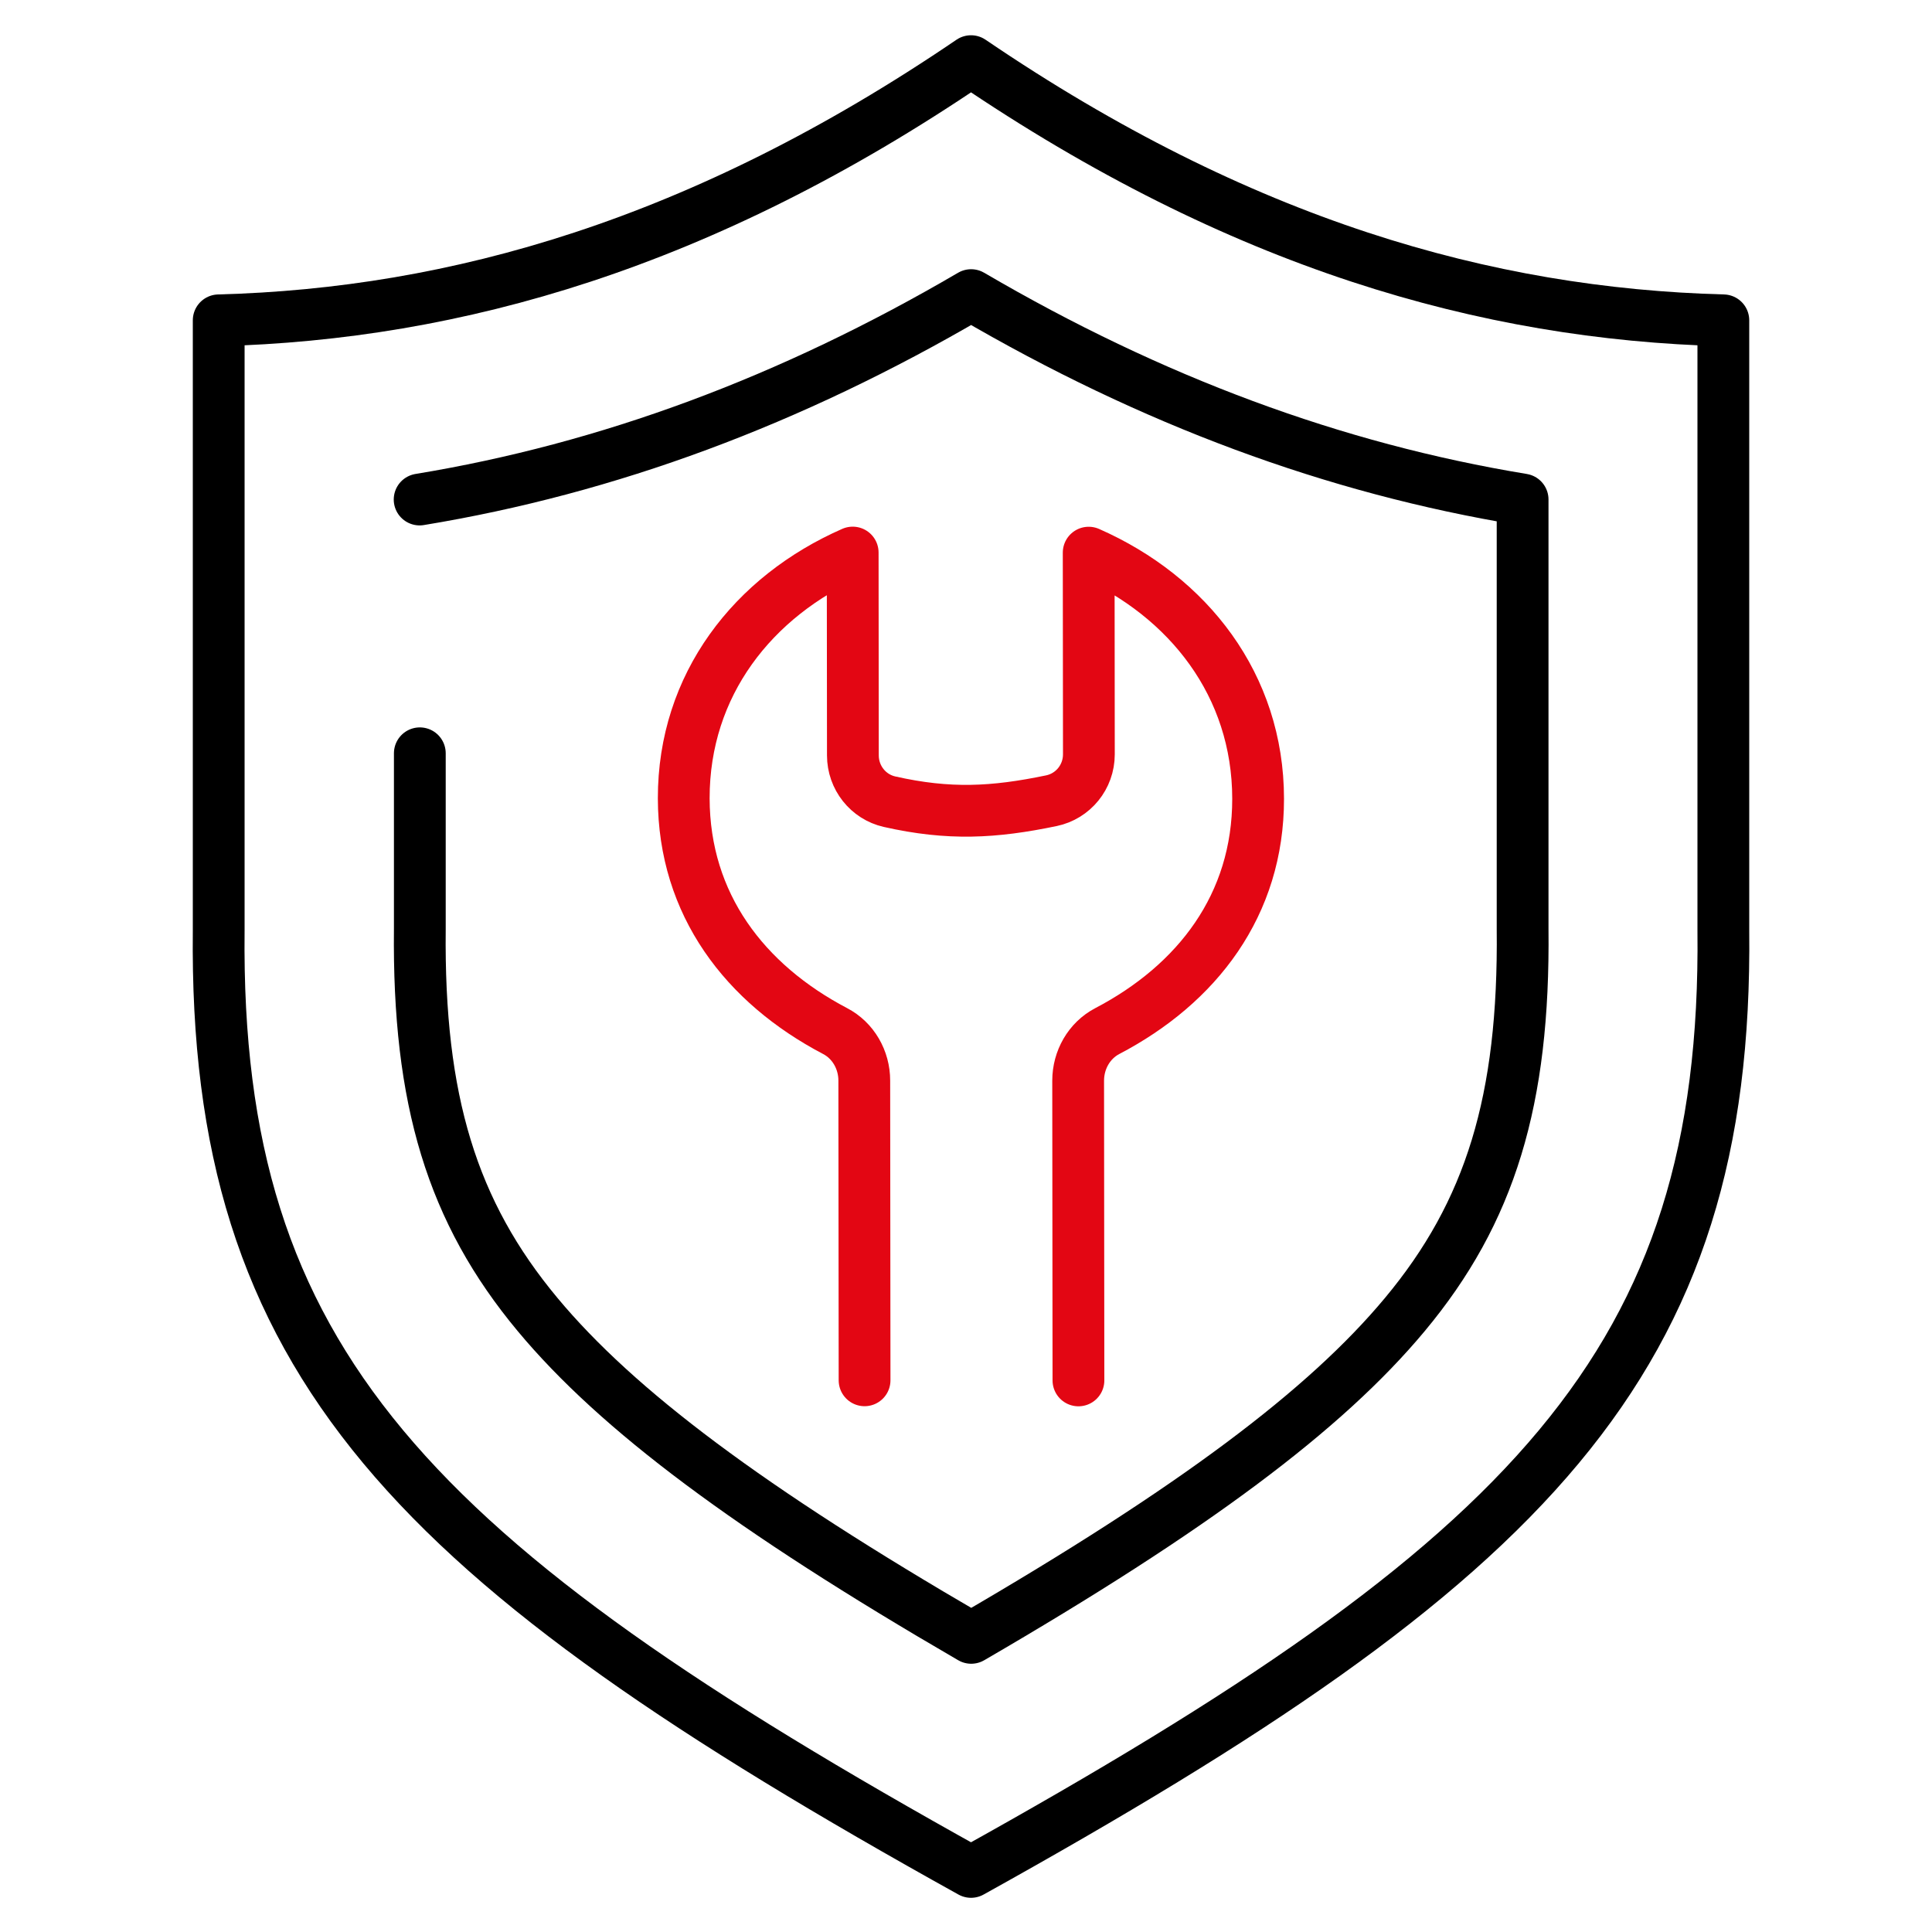
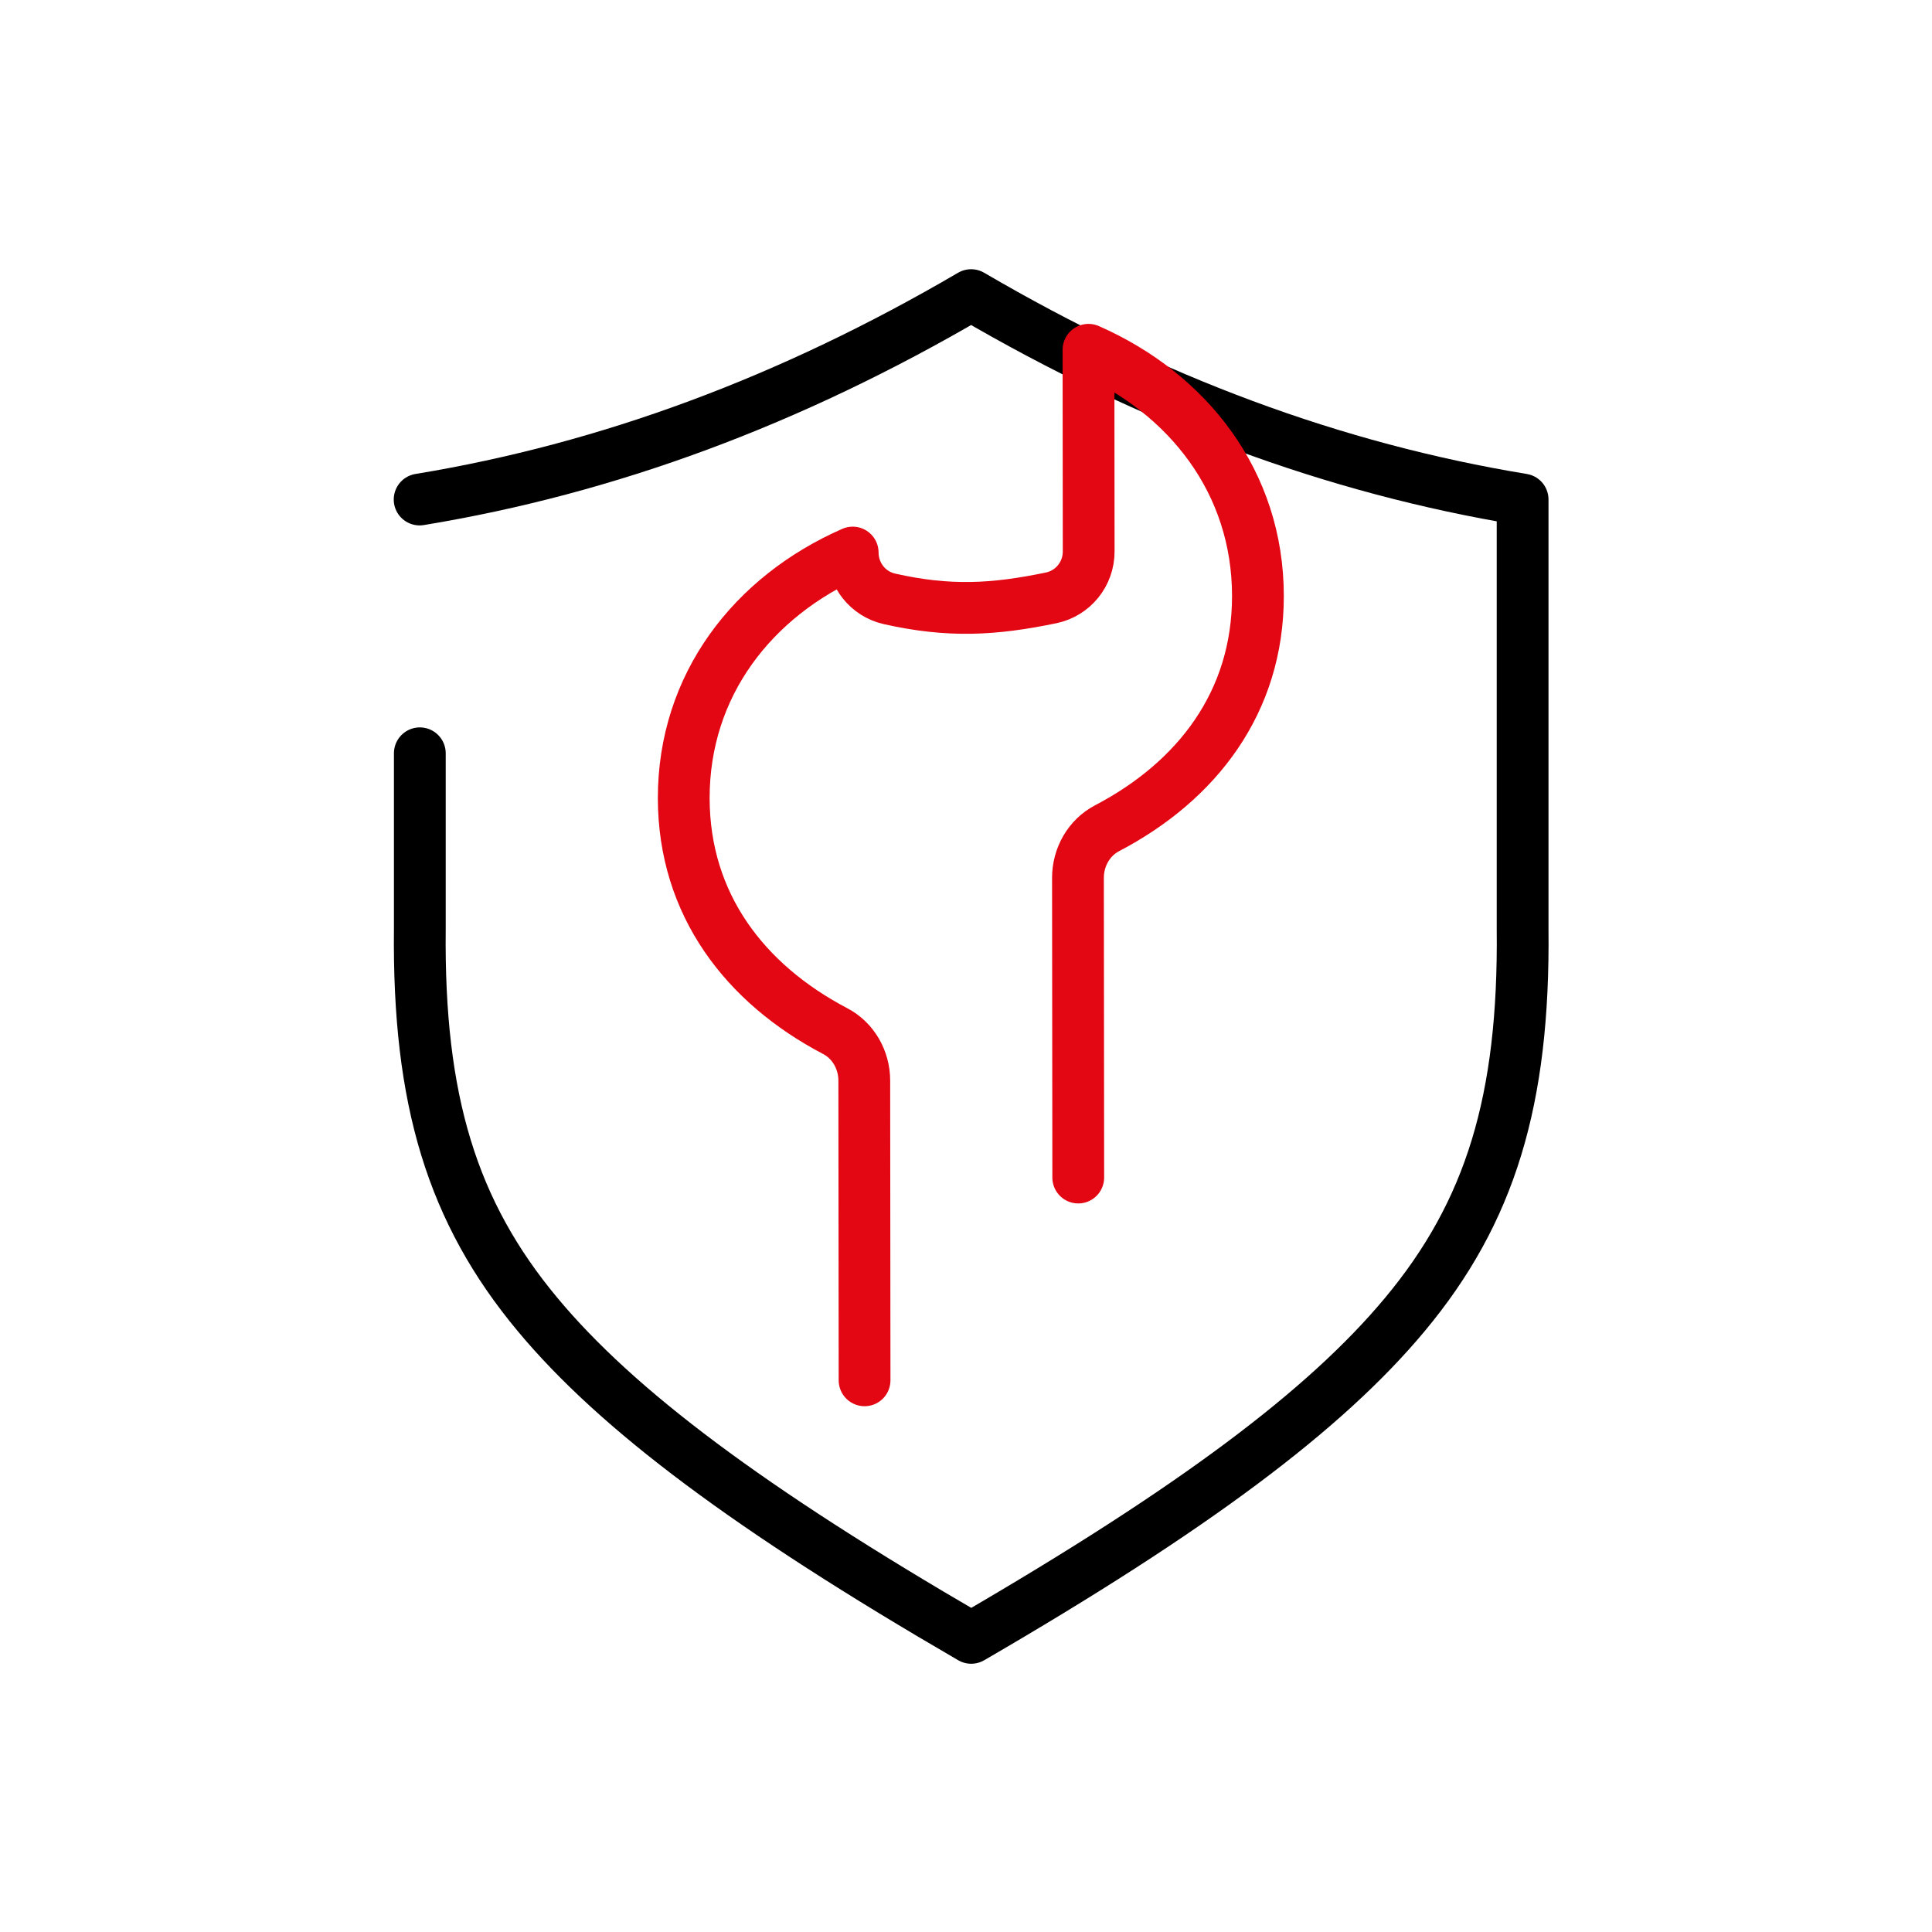
<svg xmlns="http://www.w3.org/2000/svg" viewBox="0 0 2000 2000" version="1.1" id="Ebene_1">
  <defs>
    <style>
      .st0 {
        stroke: #000;
      }

      .st0, .st1, .st2 {
        fill: none;
      }

      .st0, .st2 {
        stroke-linecap: round;
        stroke-linejoin: round;
        stroke-width: 53.6px;
      }

      .st2 {
        stroke: #e30613;
      }
    </style>
  </defs>
-   <rect height="1995.4" width="1993.1" y="2.8" x="8.6" class="st1" />
  <g>
-     <path d="M1784,331.6v631.8c4.8,447.4-199.4,652.6-778.8,974.4C425.7,1616,221.5,1410.7,226.4,963.4V331.6c245-6.5,500.4-78.9,778.8-268.3,278.5,189.4,533.8,261.8,778.8,268.3Z" class="st0" />
    <path d="M434.4,517.1c195.1-32.1,384-102.2,570.9-211.6,186.9,109.4,375.8,179.5,570.9,211.6,0,0,0,443.8,0,444.6,1.9,177.3-33.4,293-122,399.2-82.3,98.8-219.3,201.3-448.8,334.6-229.6-133.3-366.5-235.8-448.8-334.6-88.6-106.3-123.9-222-122-399.2,0-.2,0-129.8,0-181.9" class="st0" />
-     <path d="M895,1428.9l-.3-310.3c0-21.4-11.4-41.5-30.3-51.3-93.1-48.9-156.4-130.8-156.6-240.9-.1-117.4,71.7-209.1,174.9-254.4l.2,210c0,23,15.8,42.9,37.9,47.9,61.6,13.9,107.9,11.4,167.6-1,22.5-4.7,38.8-24.6,38.8-48l-.2-208.8c103.3,45.5,175.3,137.3,175.4,254.7.1,110.1-63.1,191.9-156.2,240.6-18.7,9.8-30.1,29.8-30.1,51.3l.3,310.3" class="st2" />
+     <path d="M895,1428.9l-.3-310.3c0-21.4-11.4-41.5-30.3-51.3-93.1-48.9-156.4-130.8-156.6-240.9-.1-117.4,71.7-209.1,174.9-254.4c0,23,15.8,42.9,37.9,47.9,61.6,13.9,107.9,11.4,167.6-1,22.5-4.7,38.8-24.6,38.8-48l-.2-208.8c103.3,45.5,175.3,137.3,175.4,254.7.1,110.1-63.1,191.9-156.2,240.6-18.7,9.8-30.1,29.8-30.1,51.3l.3,310.3" class="st2" />
  </g>
</svg>